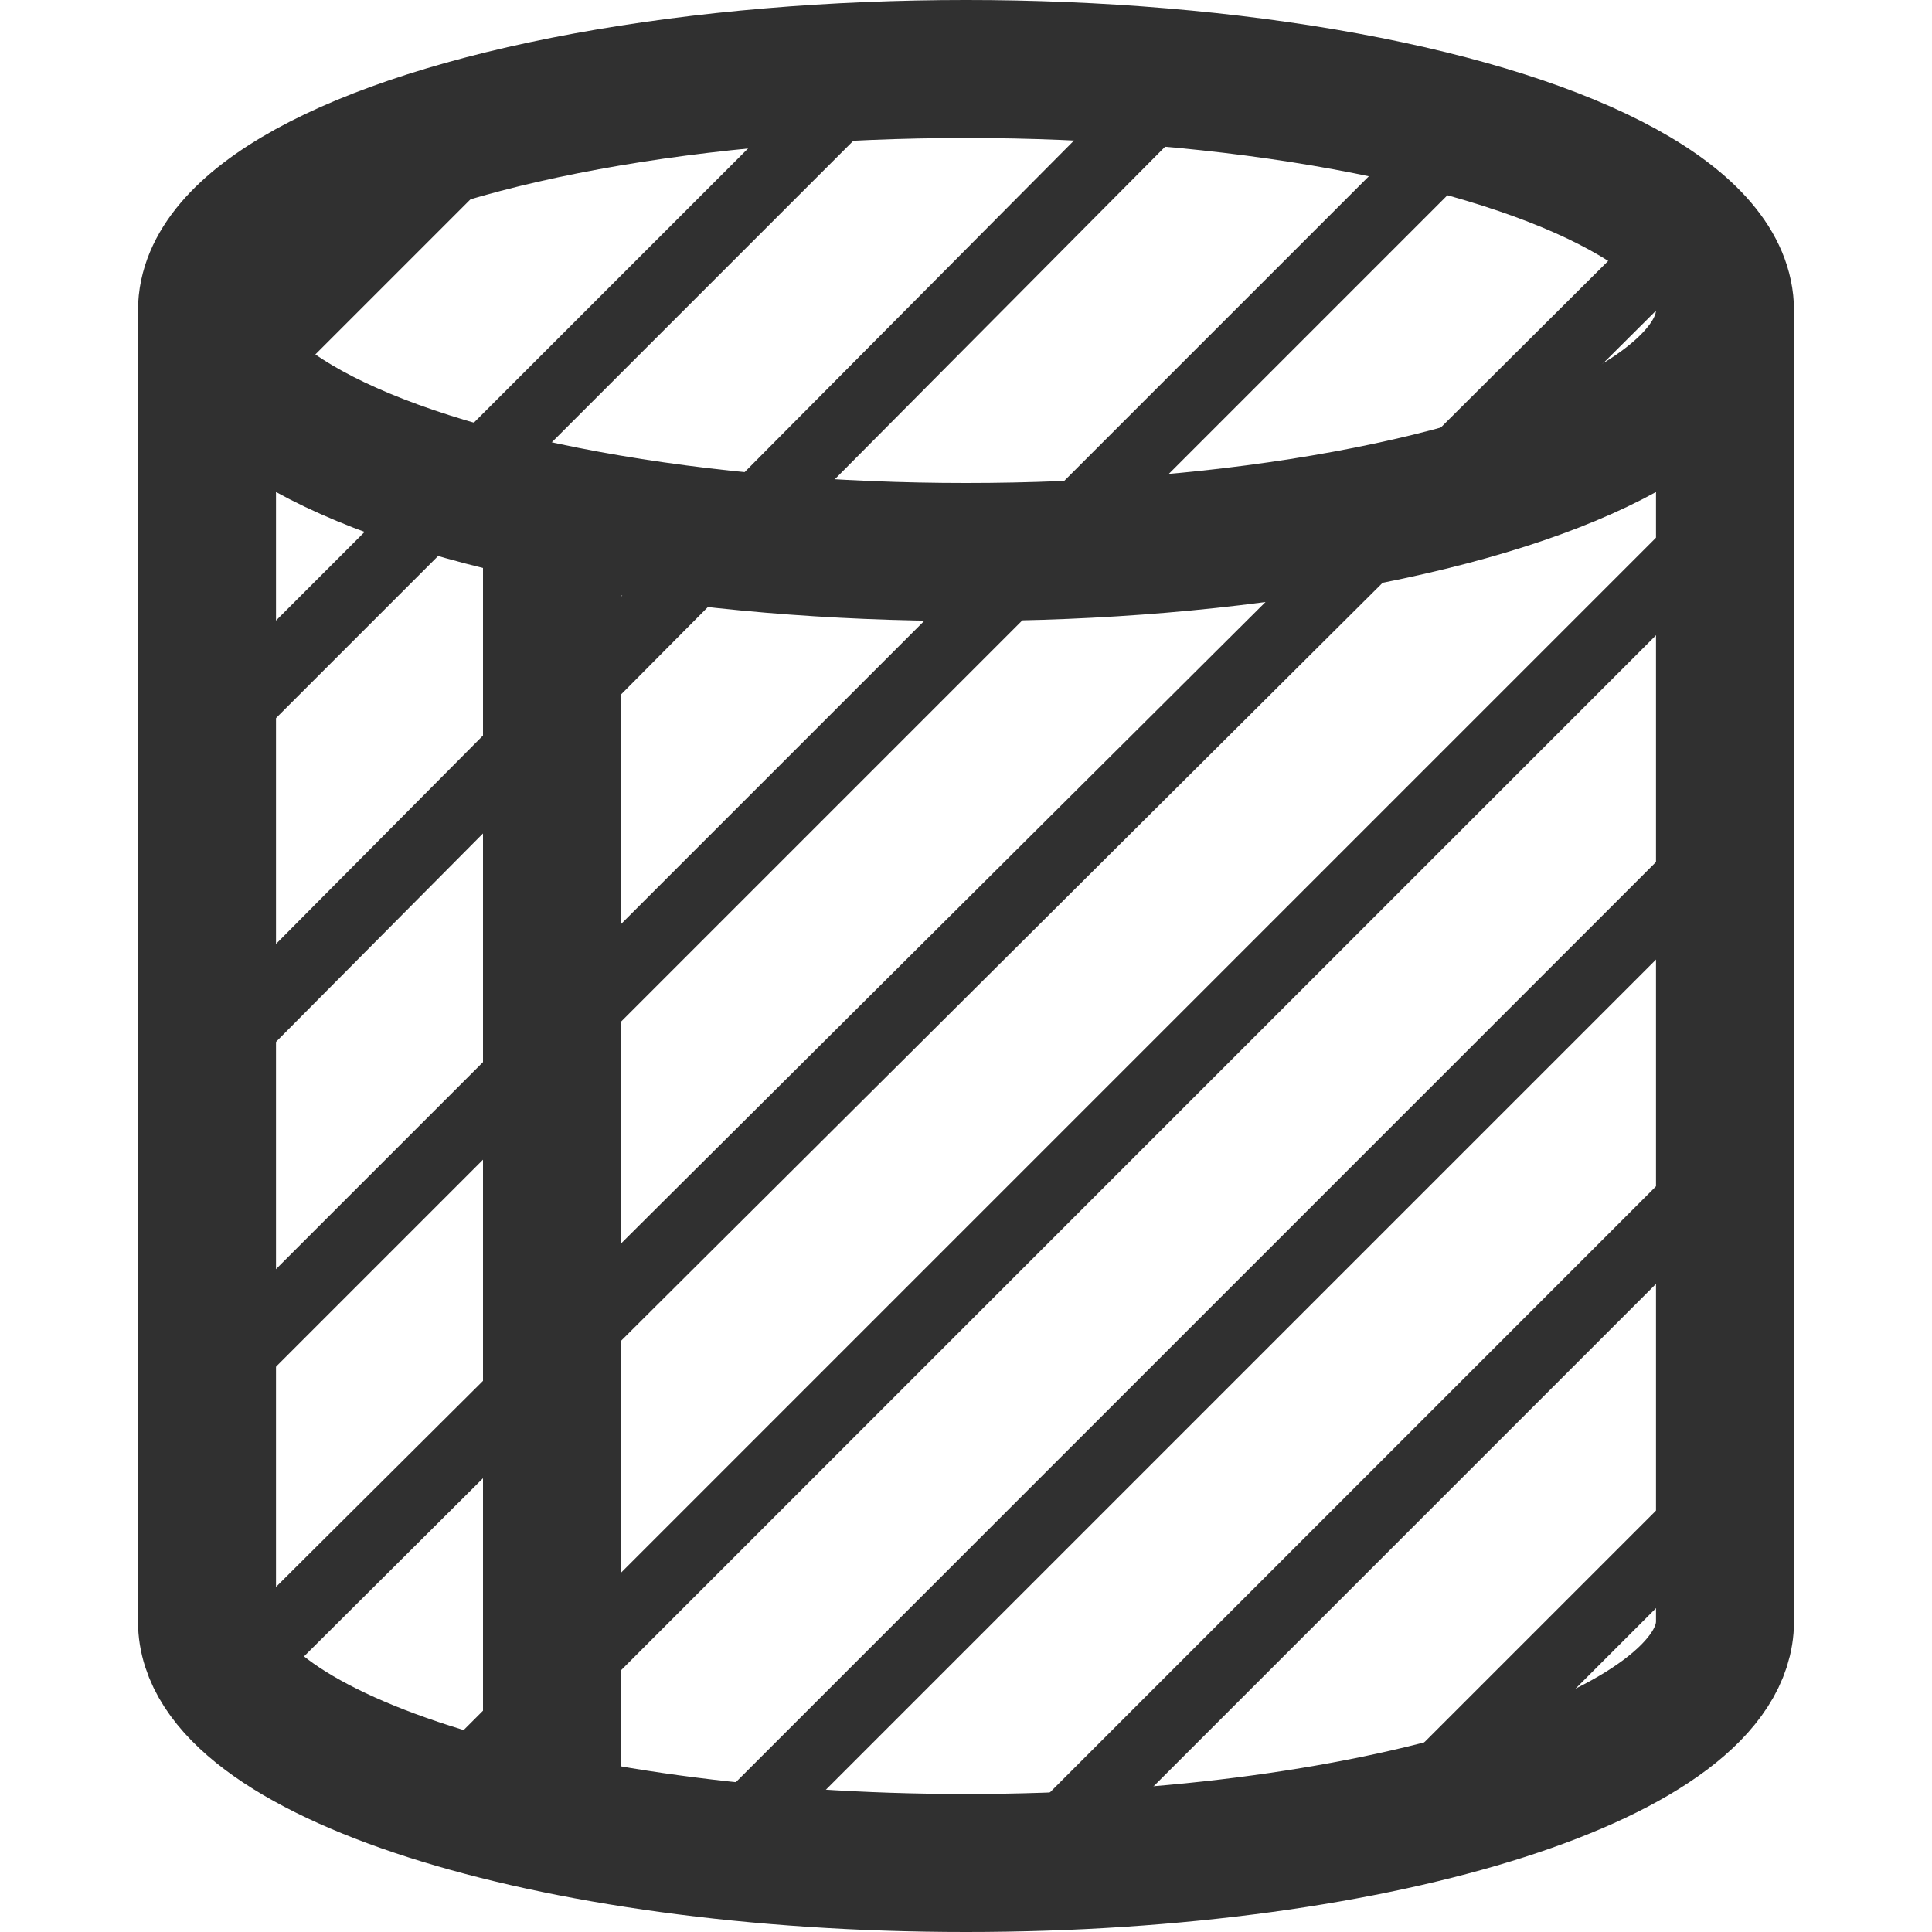
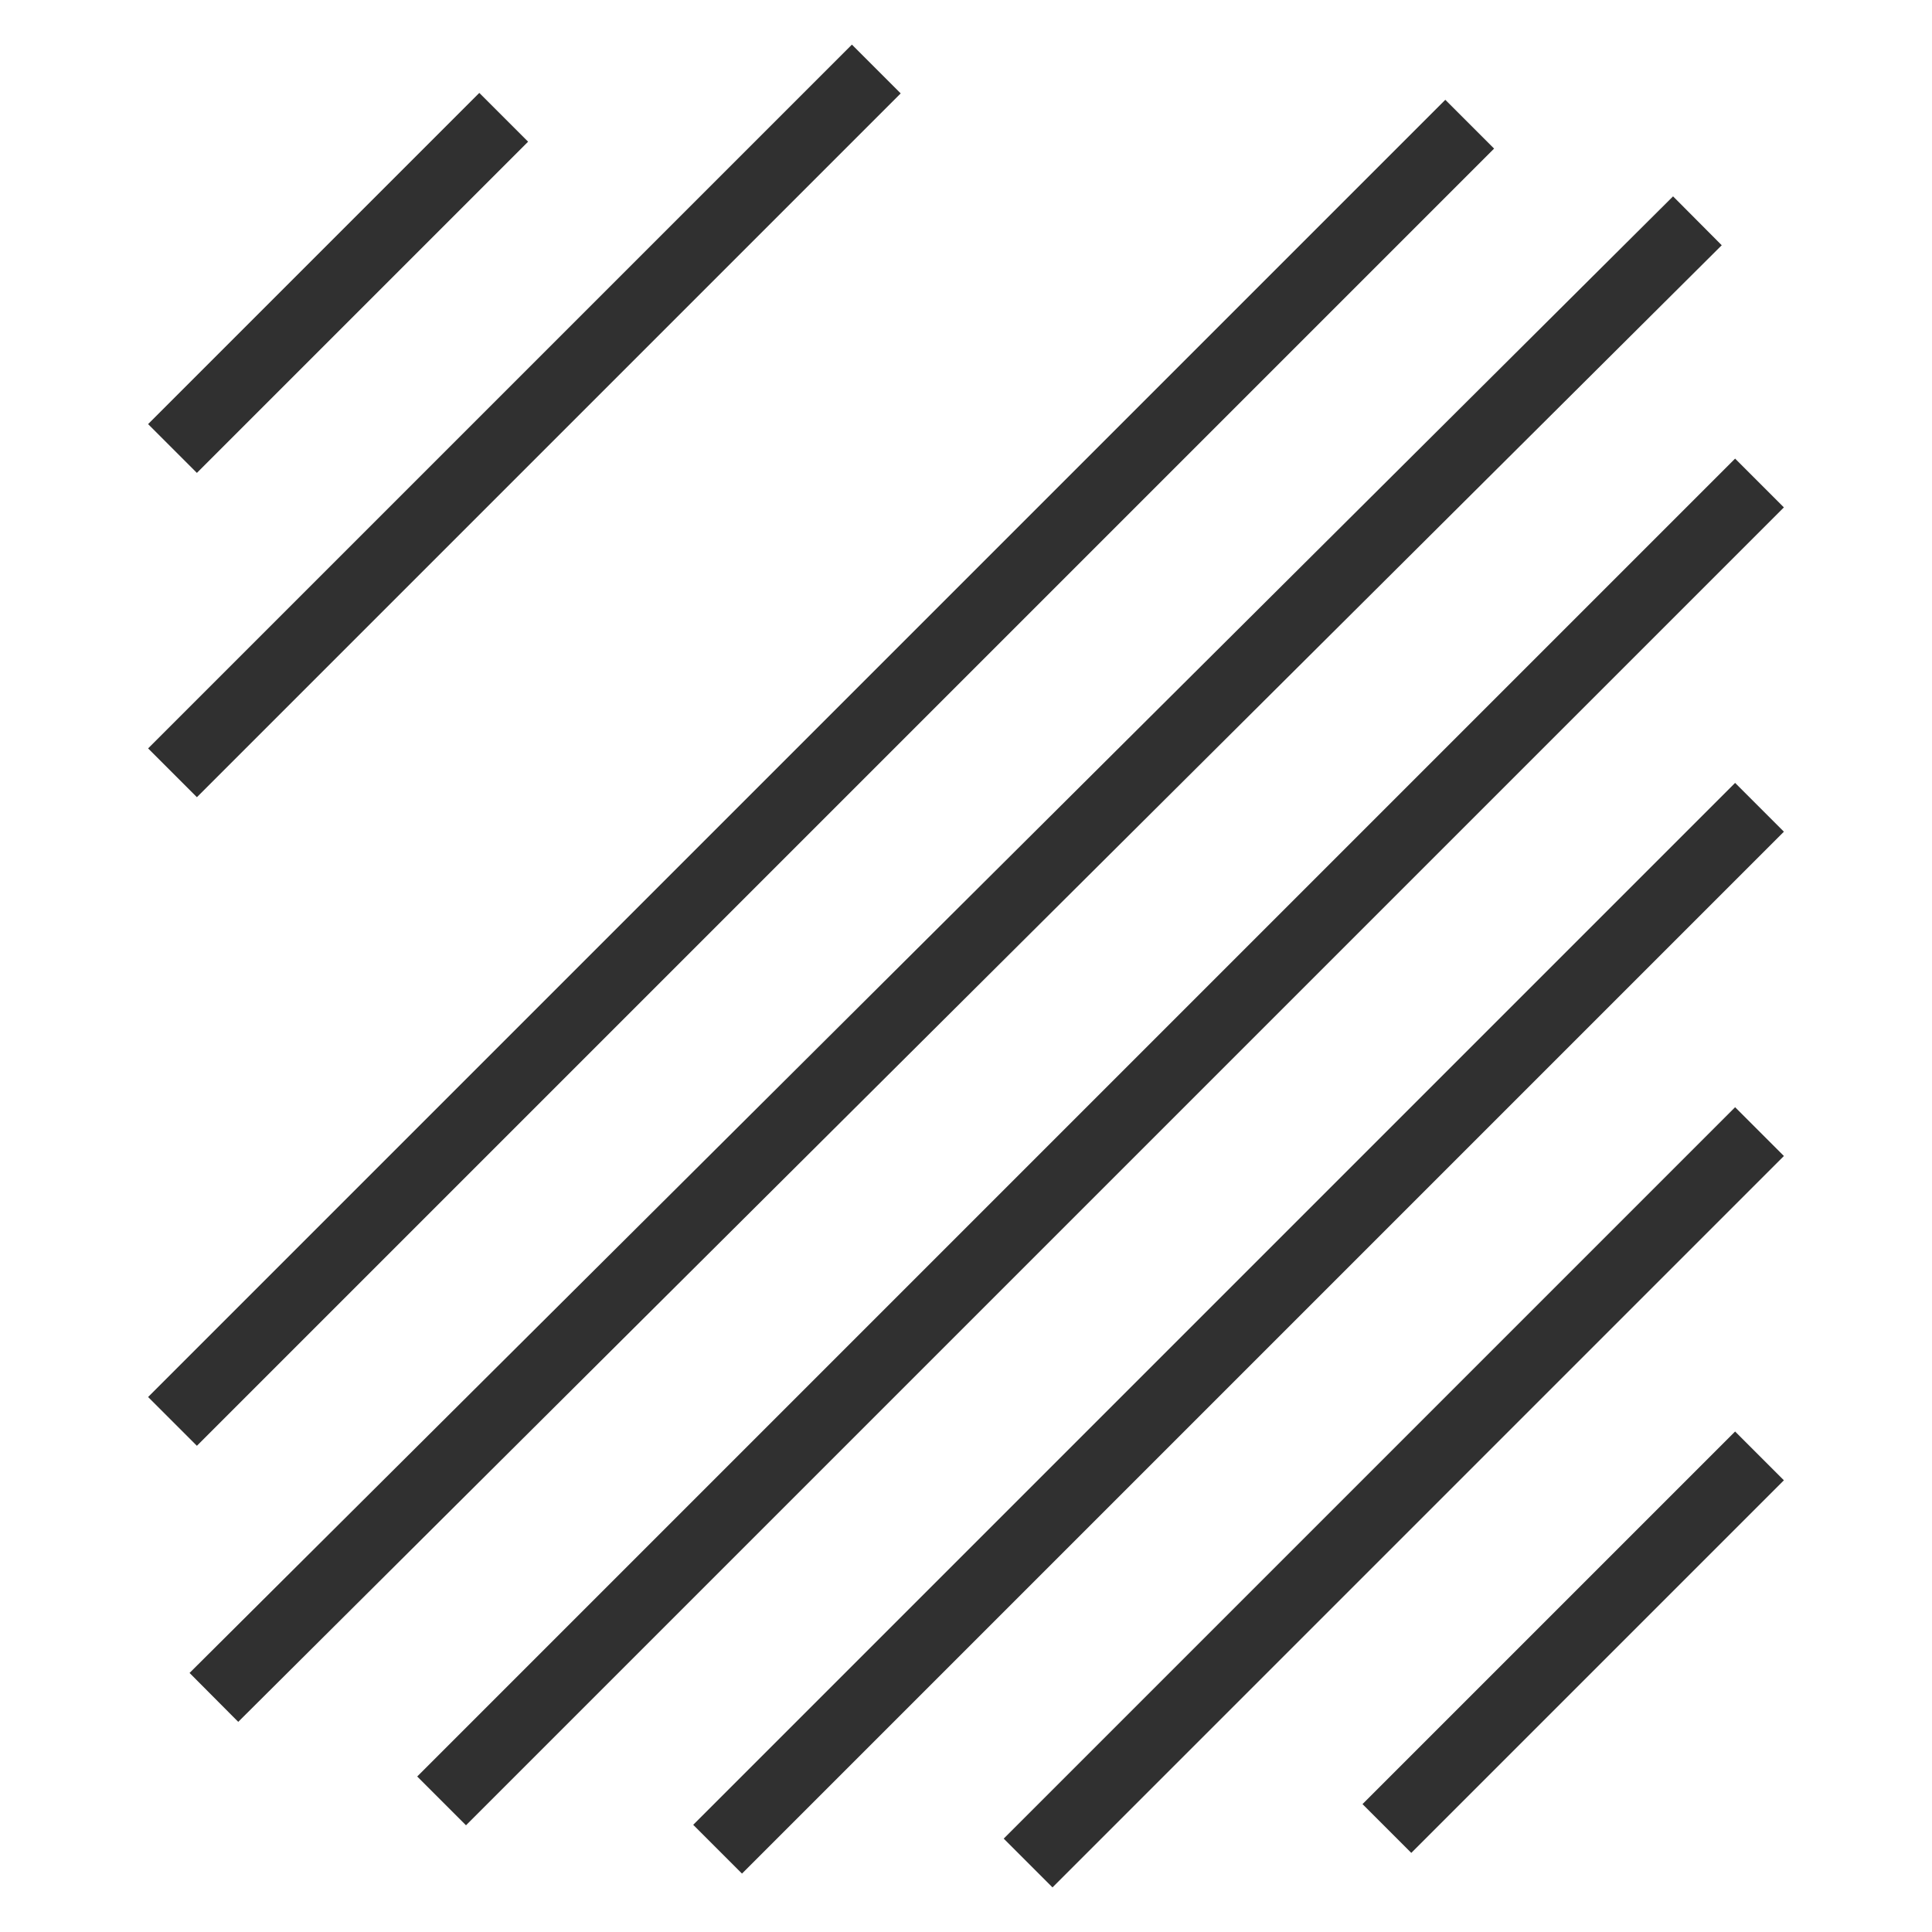
<svg xmlns="http://www.w3.org/2000/svg" version="1.1" id="レイヤー_1" x="0px" y="0px" viewBox="0 0 28 28" style="enable-background:new 0 0 28 28;" xml:space="preserve">
  <style type="text/css">
	.st0{fill:none;stroke:#303030;stroke-width:2;stroke-miterlimit:10;}
	.st1{fill:none;stroke:#303030;stroke-miterlimit:10;}
</style>
  <g>
-     <ellipse class="st0" cx="14" cy="4.5" rx="11" ry="3.5" />
-     <path class="st0" d="M25,4.5v19c0,1.9-4.9,3.5-11,3.5S3,25.4,3,23.5v-19" />
    <g>
      <path class="st1" d="M21.3,1.8L2.5,20.6" />
      <path class="st1" d="M3.1,24.6L24.6,3.2" />
-       <path class="st1" d="M17.2,1.1L2.5,15.9" />
      <path class="st1" d="M12.7,1L2.5,11.2" />
      <path class="st1" d="M7.3,1.7L2.5,6.5" />
      <path class="st1" d="M6.4,26.1L25.5,7" />
      <path class="st1" d="M20.1,26.5l5.4-5.4" />
      <path class="st1" d="M25.5,16.4L14.9,27" />
      <path class="st1" d="M10.4,26.8l15.1-15.1" />
    </g>
-     <line class="st0" x1="8" y1="8" x2="8" y2="27" />
  </g>
</svg>